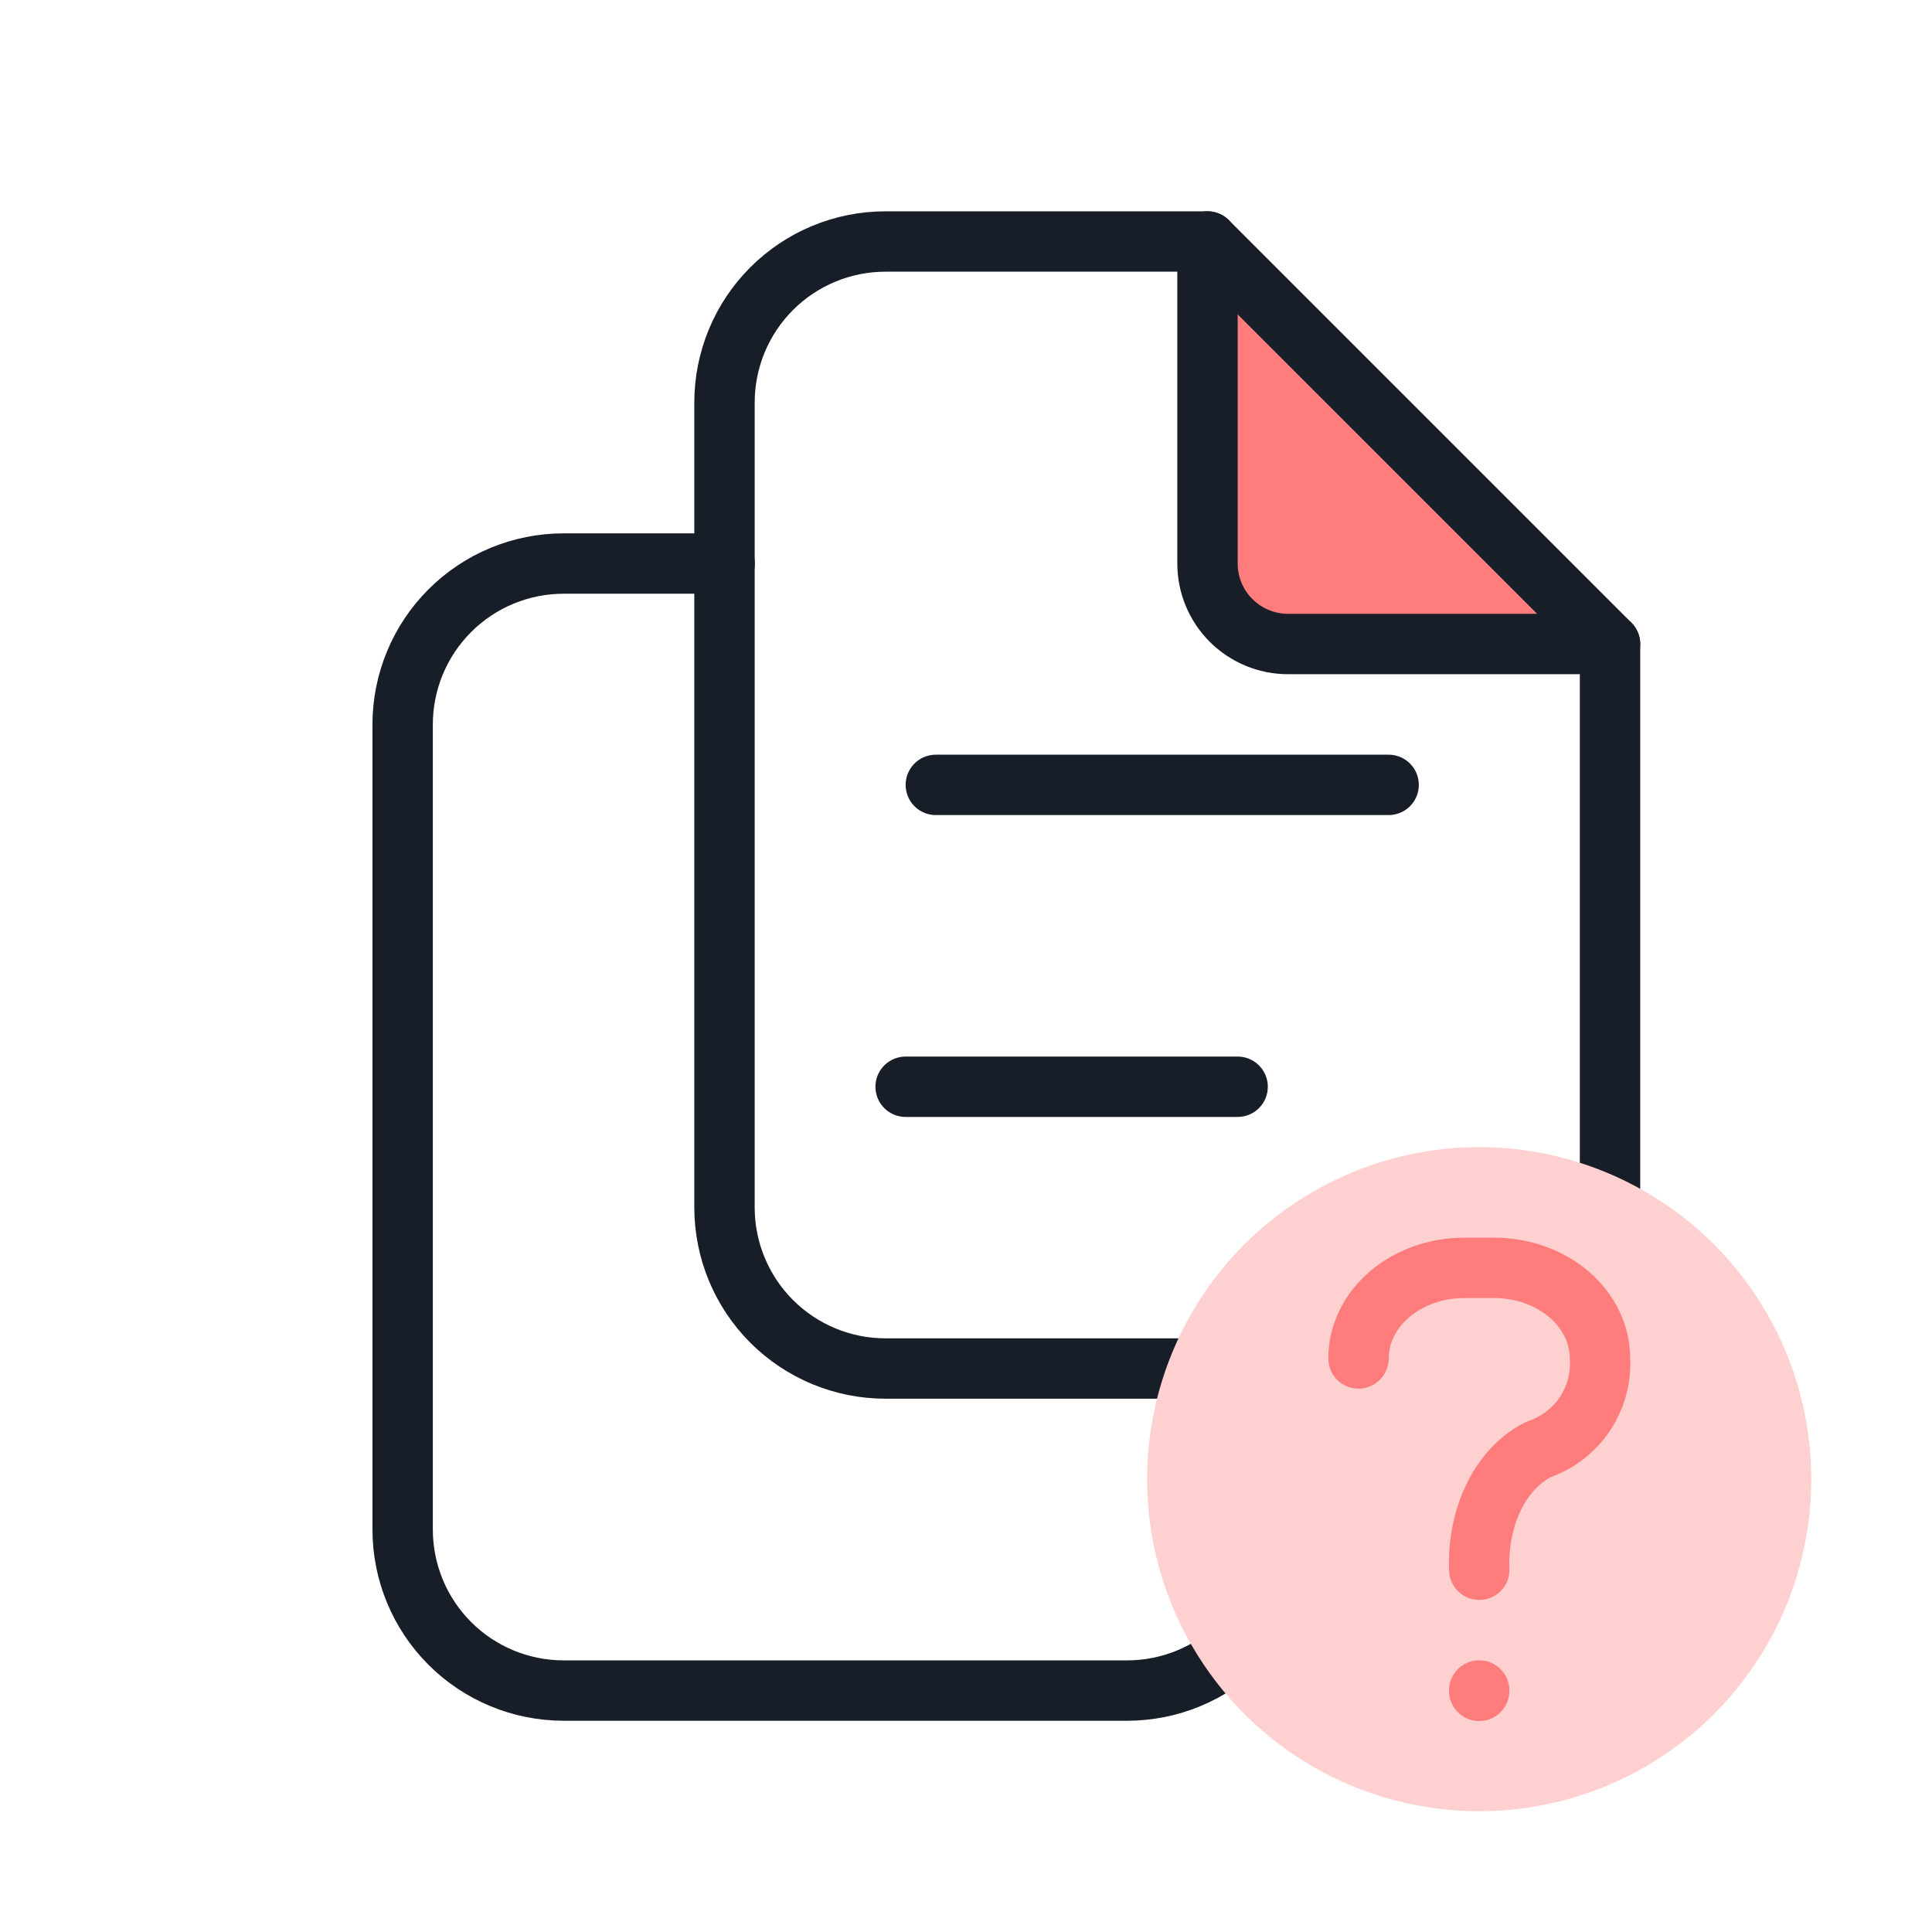
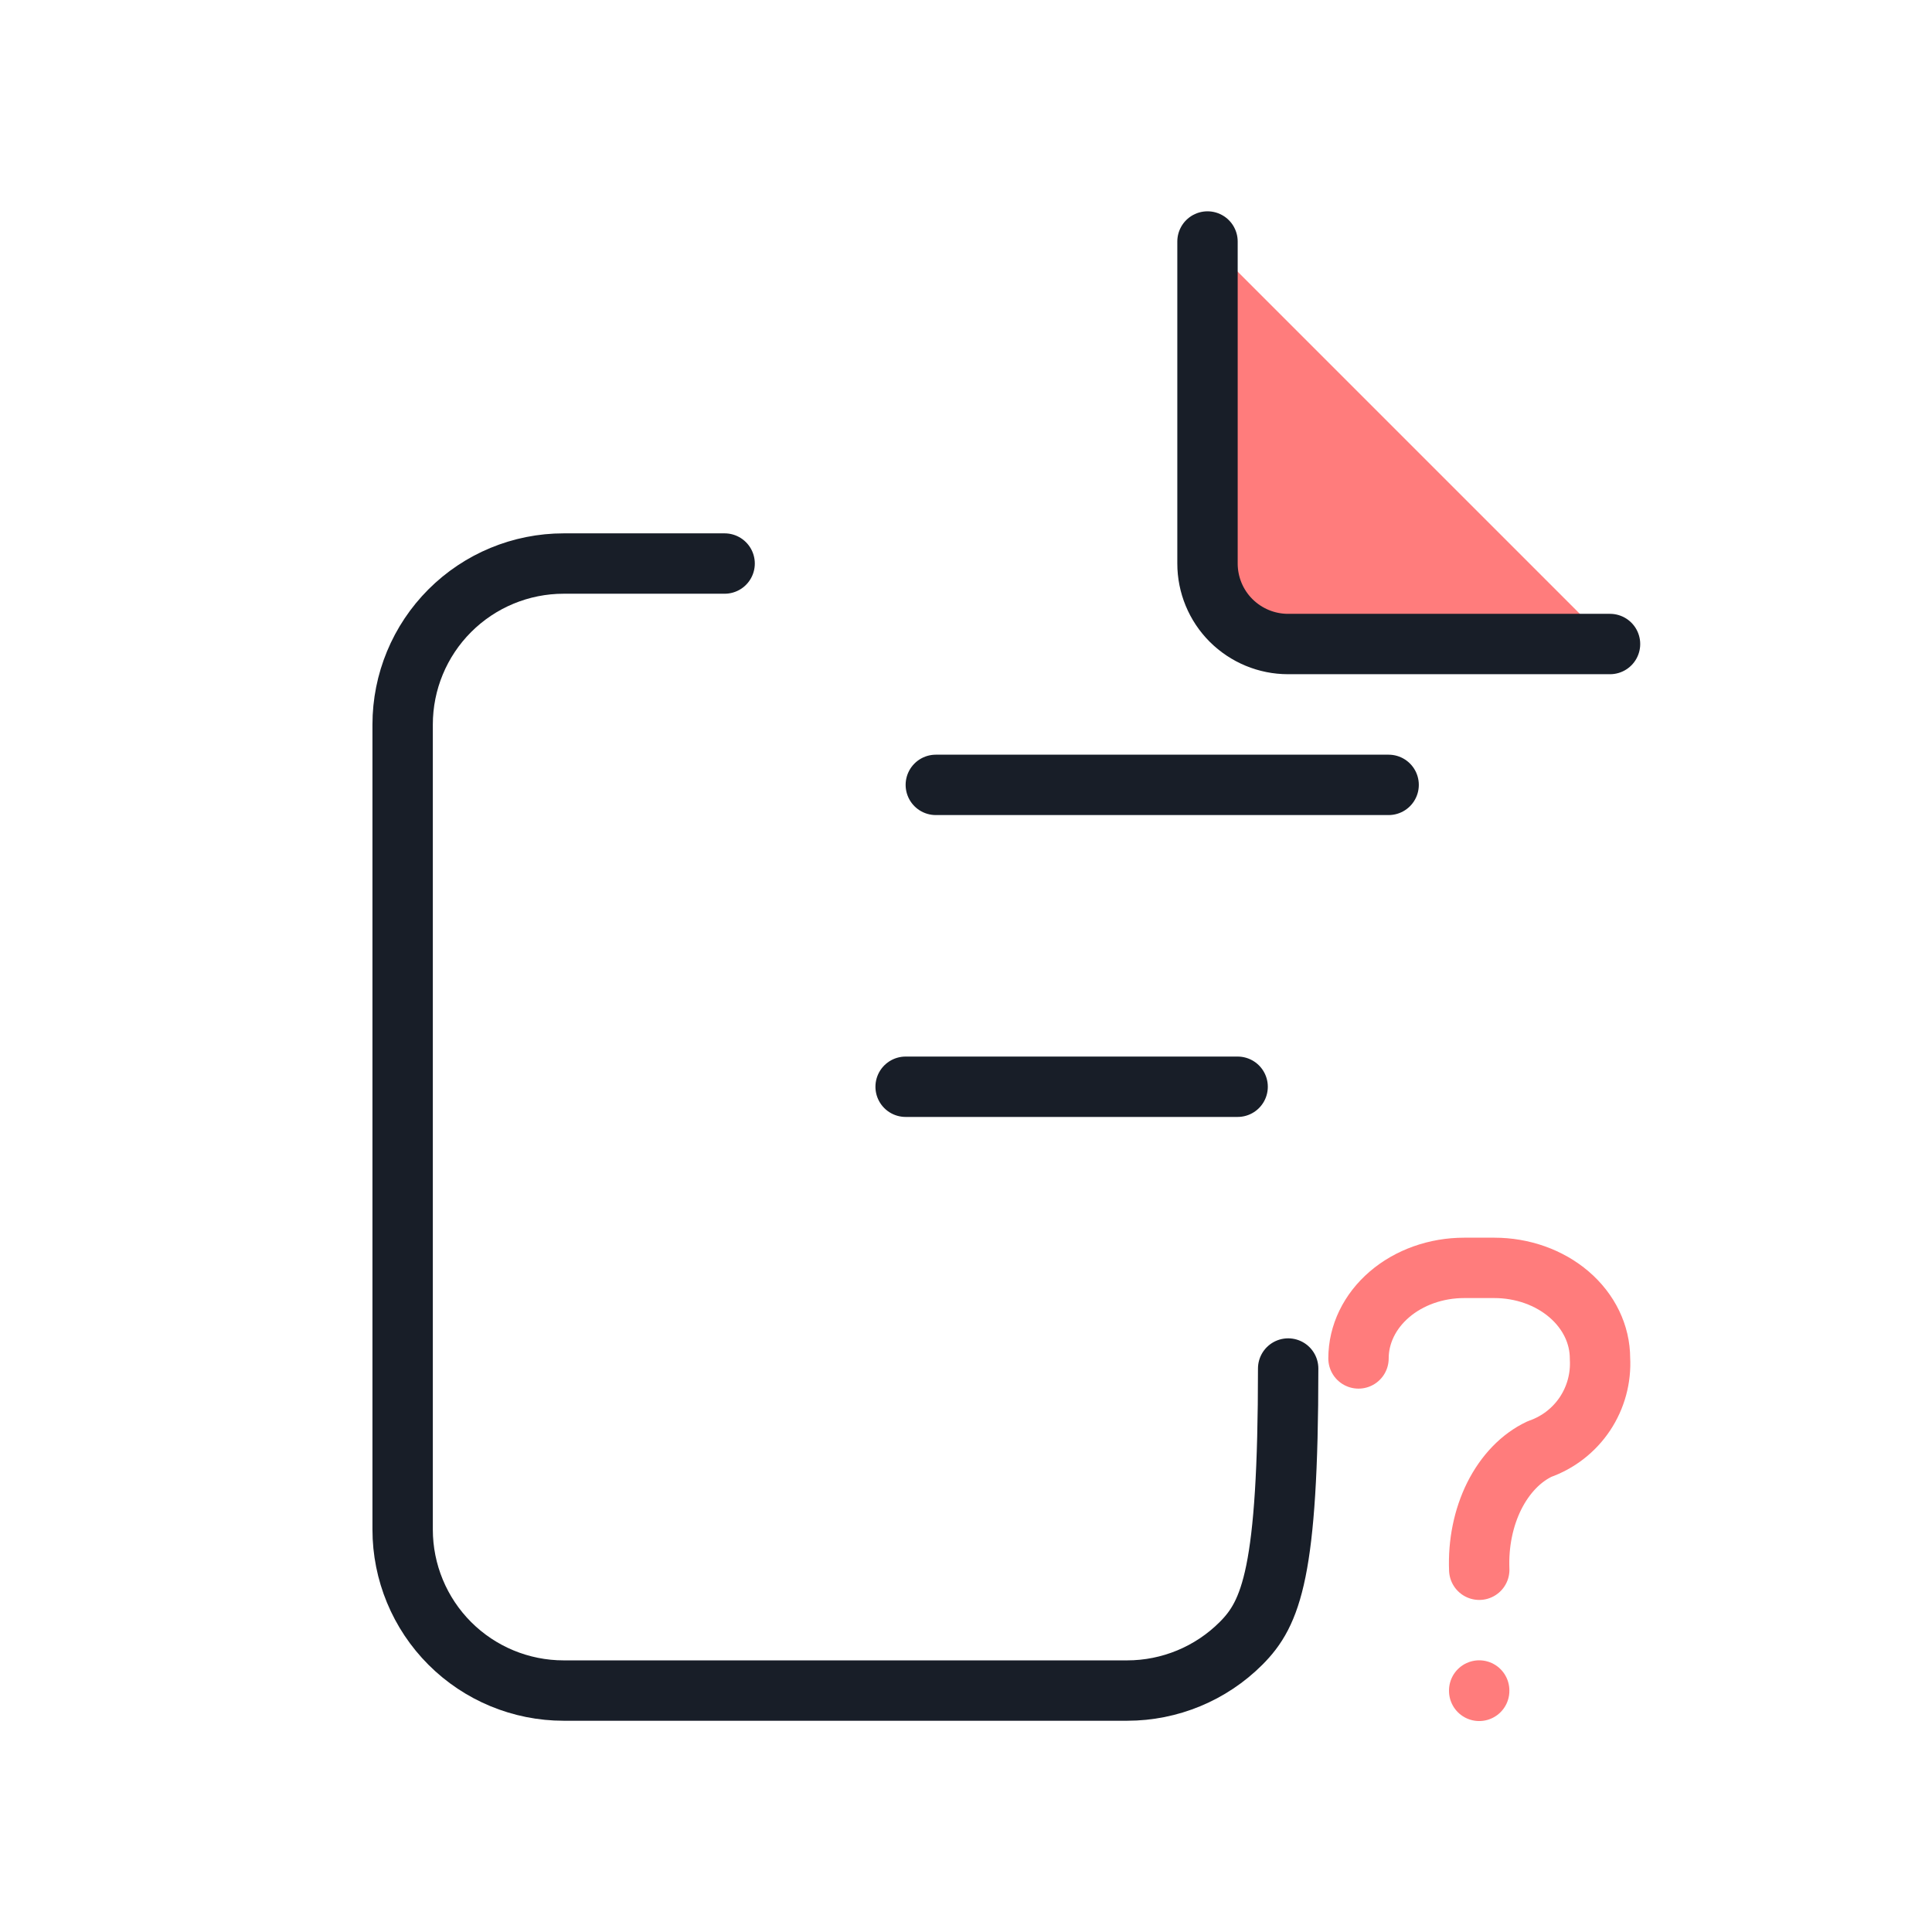
<svg xmlns="http://www.w3.org/2000/svg" width="32" height="32" viewBox="0 0 32 32" fill="none">
  <g clip-path="url(#clip0_6538_73366)">
    <path d="M20 4V9.333C20 9.687 20.14 10.026 20.39 10.276C20.641 10.526 20.98 10.667 21.333 10.667H26.667" fill="#FF7C7C" />
    <path d="M20 4V9.333C20 9.687 20.14 10.026 20.39 10.276C20.641 10.526 20.98 10.667 21.333 10.667H26.667" stroke="#181E28" stroke-linecap="round" stroke-linejoin="round" />
-     <path d="M24 22.667H14.667C13.959 22.667 13.281 22.386 12.781 21.886C12.281 21.386 12 20.707 12 20V6.667C12 5.959 12.281 5.281 12.781 4.781C13.281 4.281 13.959 4 14.667 4H20L26.667 10.667V20C26.667 20.707 26.386 21.386 25.886 21.886C25.386 22.386 24.707 22.667 24 22.667Z" stroke="#181E28" stroke-linecap="round" stroke-linejoin="round" />
    <path d="M15.5 13H23" stroke="#181E28" stroke-linecap="round" stroke-linejoin="round" />
    <path d="M15 18H20.499" stroke="#181E28" stroke-linecap="round" stroke-linejoin="round" />
-     <path d="M21.336 22.667V25.334C21.336 26.041 21.055 26.72 20.555 27.22C20.055 27.72 19.376 28.001 18.669 28.001H9.336C8.628 28.001 7.95 27.72 7.45 27.22C6.95 26.72 6.669 26.041 6.669 25.334V12.001C6.669 11.293 6.95 10.615 7.45 10.115C7.95 9.615 8.628 9.334 9.336 9.334H12.002" stroke="#181E28" stroke-linecap="round" stroke-linejoin="round" />
-     <circle cx="24.5" cy="24.5" r="5.5" fill="#FFD0D0" />
+     <path d="M21.336 22.667C21.336 26.041 21.055 26.72 20.555 27.22C20.055 27.72 19.376 28.001 18.669 28.001H9.336C8.628 28.001 7.95 27.72 7.45 27.22C6.95 26.72 6.669 26.041 6.669 25.334V12.001C6.669 11.293 6.95 10.615 7.45 10.115C7.95 9.615 8.628 9.334 9.336 9.334H12.002" stroke="#181E28" stroke-linecap="round" stroke-linejoin="round" />
    <g clip-path="url(#clip1_6538_73366)">
      <path d="M22.501 22.5C22.501 22.102 22.685 21.721 23.014 21.439C23.342 21.158 23.787 21 24.251 21H24.751C25.215 21 25.66 21.158 25.988 21.439C26.317 21.721 26.501 22.102 26.501 22.5C26.519 22.825 26.432 23.146 26.252 23.417C26.071 23.688 25.808 23.892 25.501 24C25.194 24.144 24.931 24.417 24.75 24.777C24.57 25.138 24.483 25.567 24.501 26" stroke="#FF7C7C" stroke-linecap="round" stroke-linejoin="round" />
      <path d="M24.5 28V28.006" stroke="#FF7C7C" stroke-linecap="round" stroke-linejoin="round" />
    </g>
  </g>
  <defs>
    <clipPath id="clip0_6538_73366">
      <rect width="32" height="32" fill="white" />
    </clipPath>
    <clipPath id="clip1_6538_73366">
      <rect width="12" height="12" fill="white" transform="translate(18.5 18.5)" />
    </clipPath>
  </defs>
</svg>